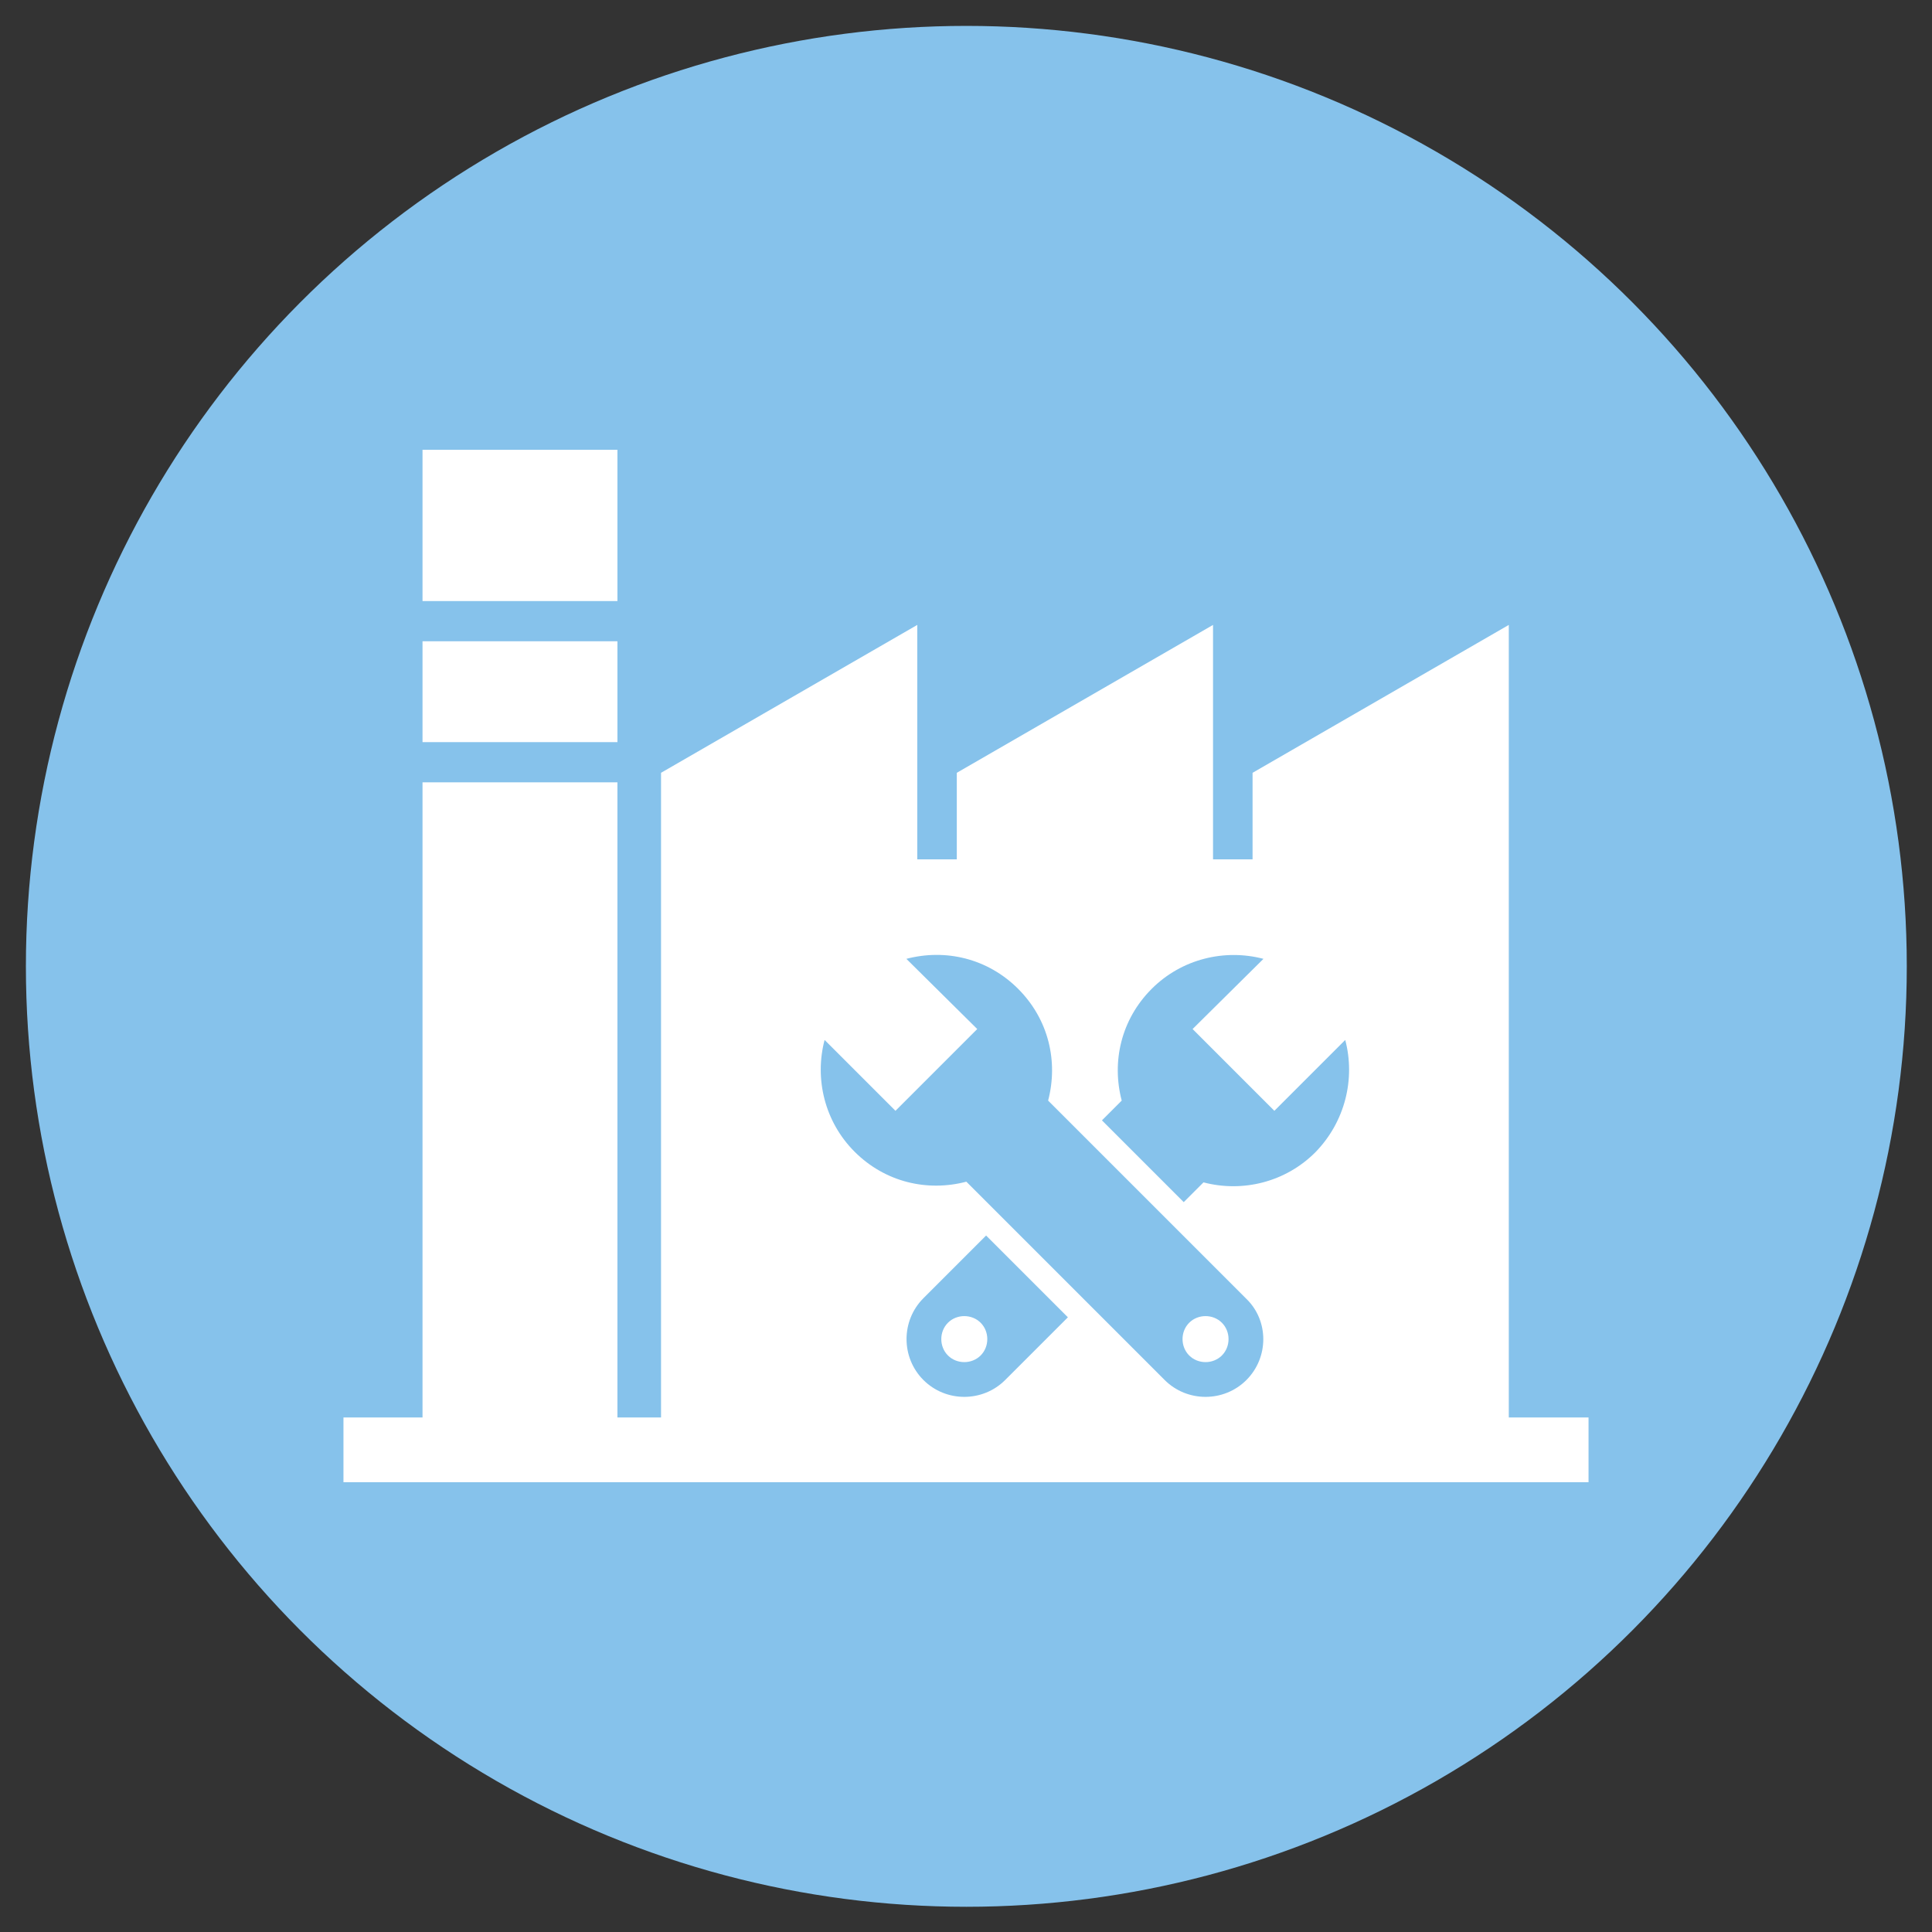
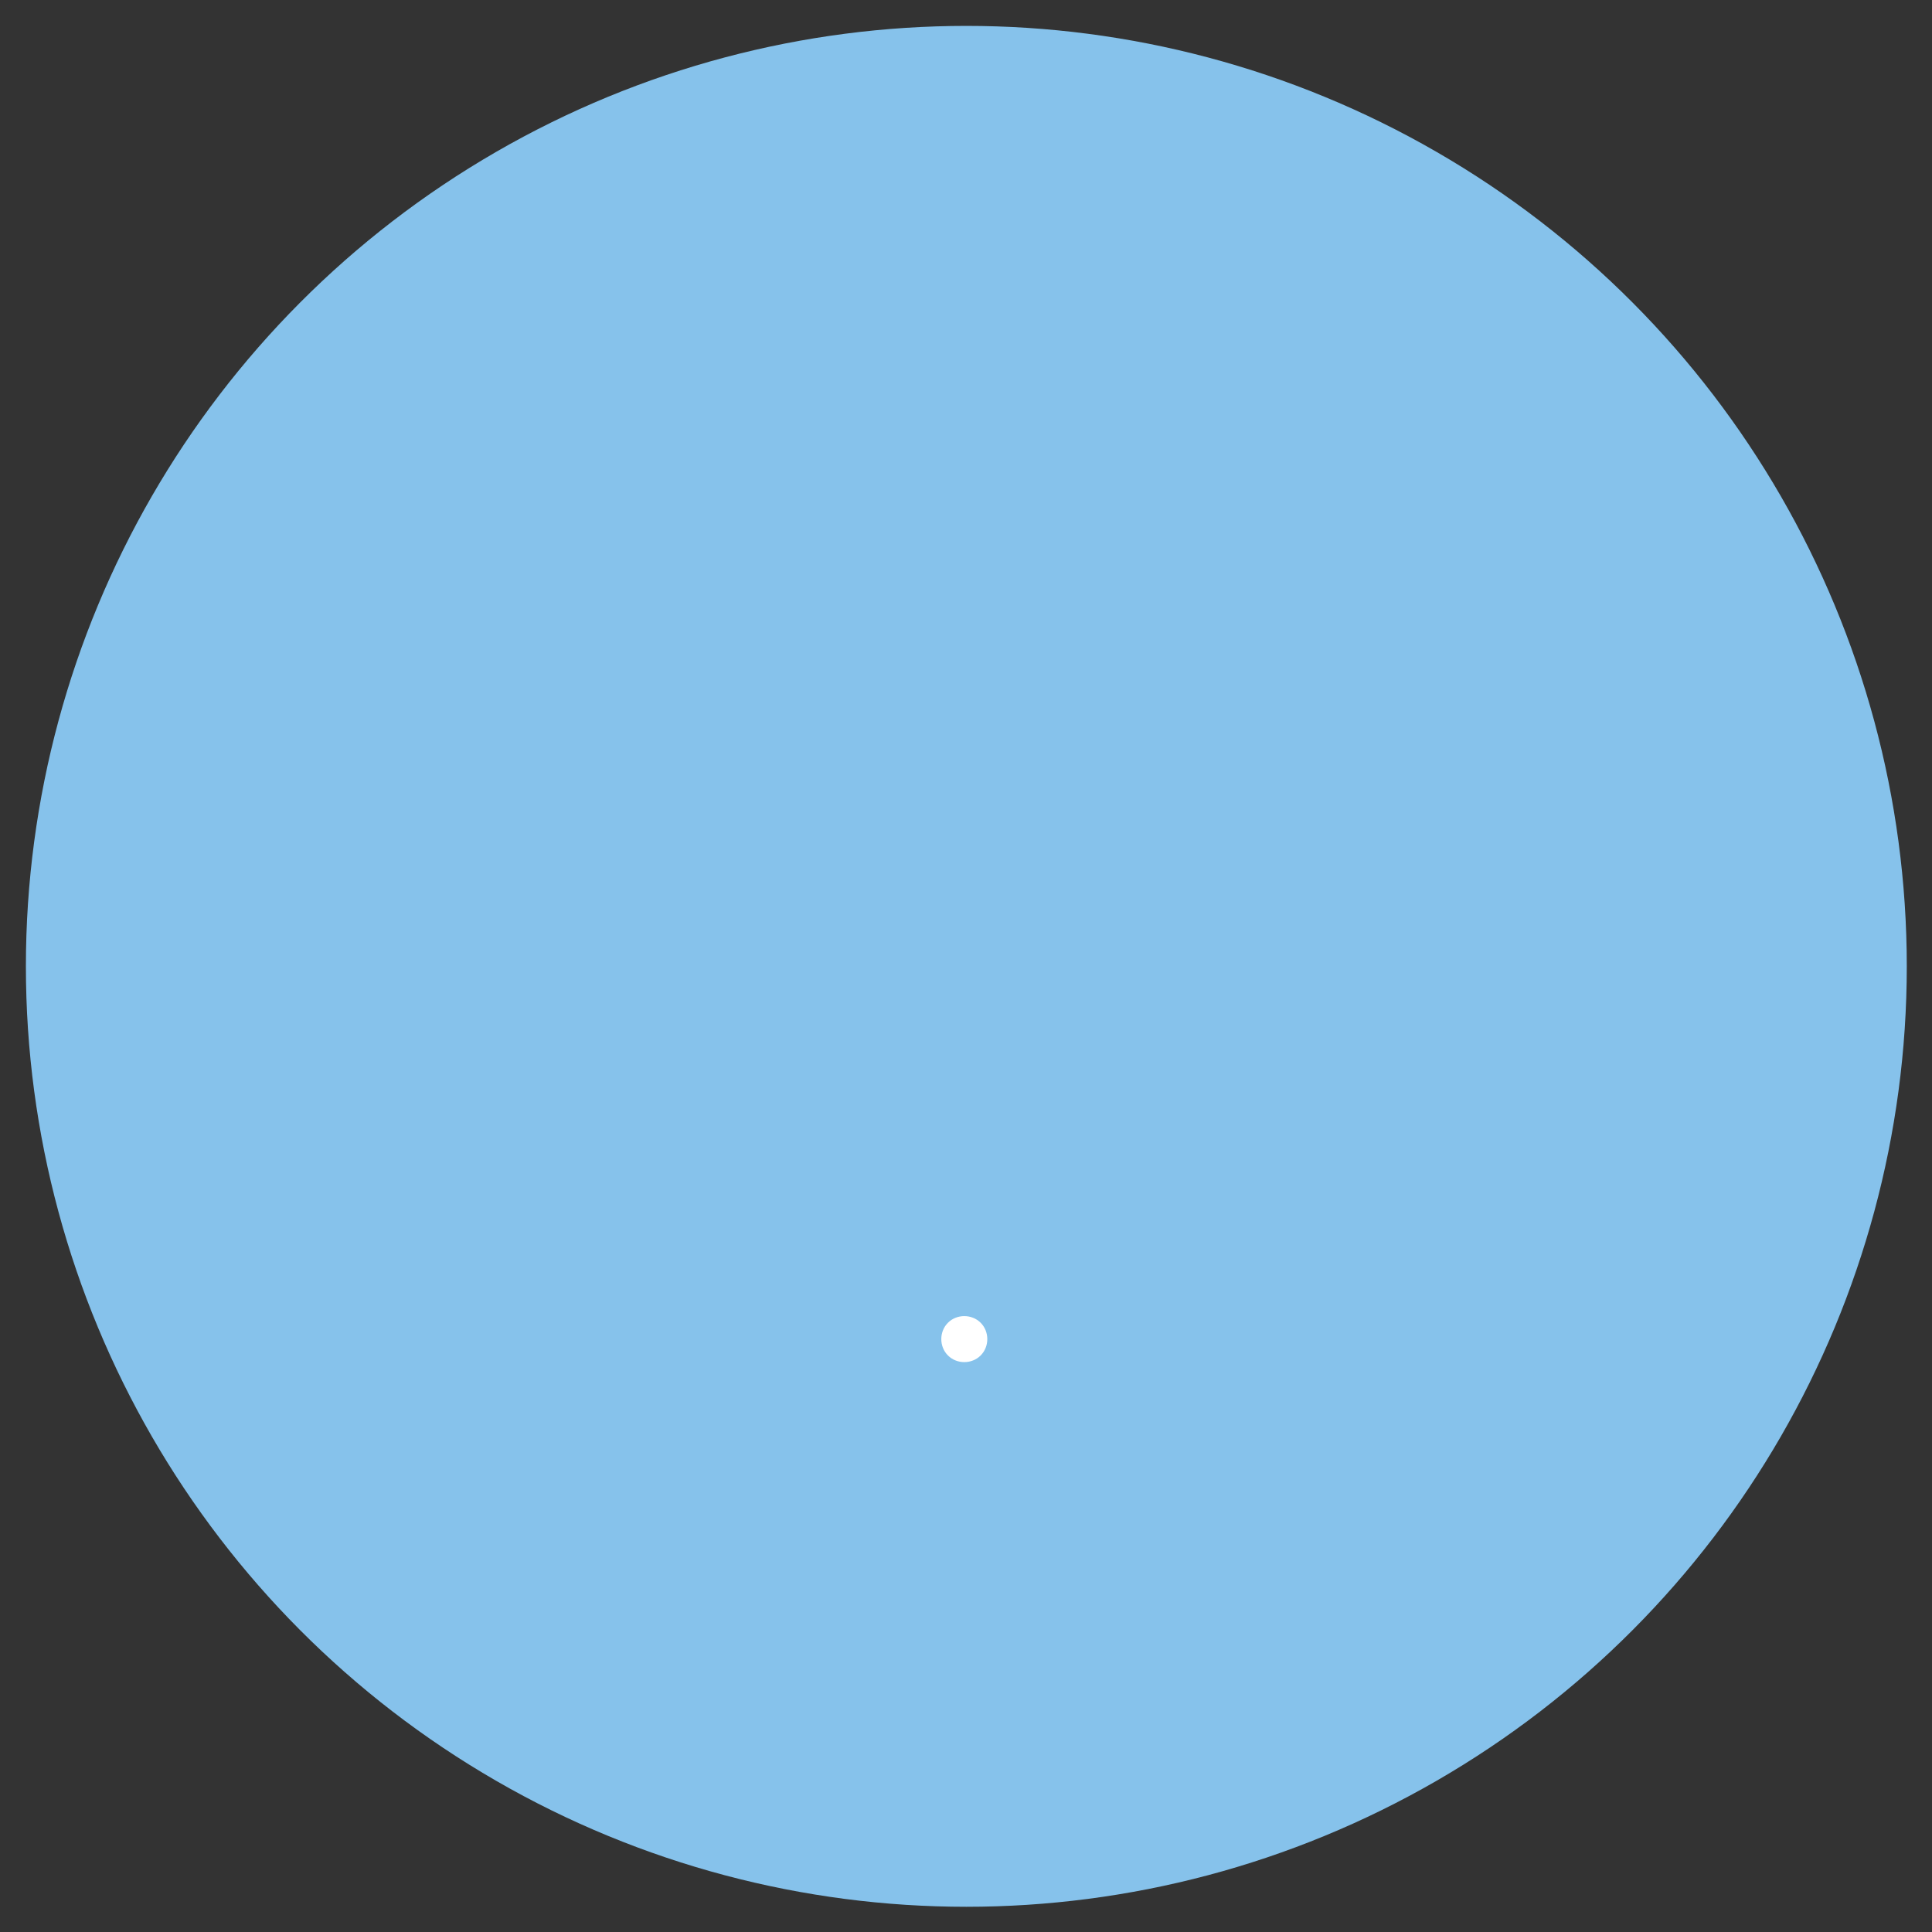
<svg xmlns="http://www.w3.org/2000/svg" version="1.1" id="Laag_1" x="0px" y="0px" viewBox="0 0 283.5 283.5" style="enable-background:new 0 0 283.5 283.5;" xml:space="preserve">
  <rect x="0" y="0" width="283.5" height="283.5" fill="#333333" stroke="none" />
  <style type="text/css">
	.st0{fill:#86C2EB;}
	.st1{fill:#FFFFFF;}
</style>
  <circle class="st0" cx="141.8" cy="141.8" r="138" />
  <g>
    <path class="st1" d="M139.1,194.1c-1.3,1.3-1.3,3.5,0,4.8s3.5,1.3,4.8,0s1.3-3.5,0-4.8S140.4,192.8,139.1,194.1z" />
-     <path class="st1" d="M174.5,194.1c-1.3,1.3-1.3,3.5,0,4.8s3.5,1.3,4.8,0s1.3-3.5,0-4.8S175.8,192.8,174.5,194.1z" />
-     <path class="st1" d="M221.4,207.9v-35V126V91.7l-37.6,21.7v12.7H178V91.7l-37.6,21.7v12.7h-5.8V91.7L97,113.4v12.7V173v35h-6.4   v-93.2H62V208H50.4v9.5h182.7V208h-11.7V207.9z M147.5,202.5c-3.3,3.3-8.7,3.3-12,0s-3.3-8.7,0-12l9.2-9.2l12,12L147.5,202.5z    M182.9,202.5c-3.3,3.3-8.7,3.3-12,0l-29.1-29.1c-5.7,1.5-11.9,0.1-16.4-4.4c-4.4-4.4-5.9-10.7-4.4-16.4l10.4,10.4l12-12L133,140.7   c5.7-1.5,11.9-0.1,16.4,4.4s5.9,10.7,4.4,16.4l29.1,29.1C186.2,193.8,186.2,199.2,182.9,202.5z M193,169.1   c-4.4,4.4-10.7,5.9-16.4,4.4l-2.9,2.9l-12-12l2.9-2.9c-1.5-5.7-0.1-11.9,4.4-16.4c4.4-4.4,10.7-5.9,16.4-4.4L175,151l12,12   l10.4-10.4C198.9,158.3,197.4,164.6,193,169.1z" />
-     <rect x="62" y="94.1" class="st1" width="28.6" height="14.8" />
-     <rect x="62" y="66" class="st1" width="28.6" height="22.2" />
  </g>
</svg>